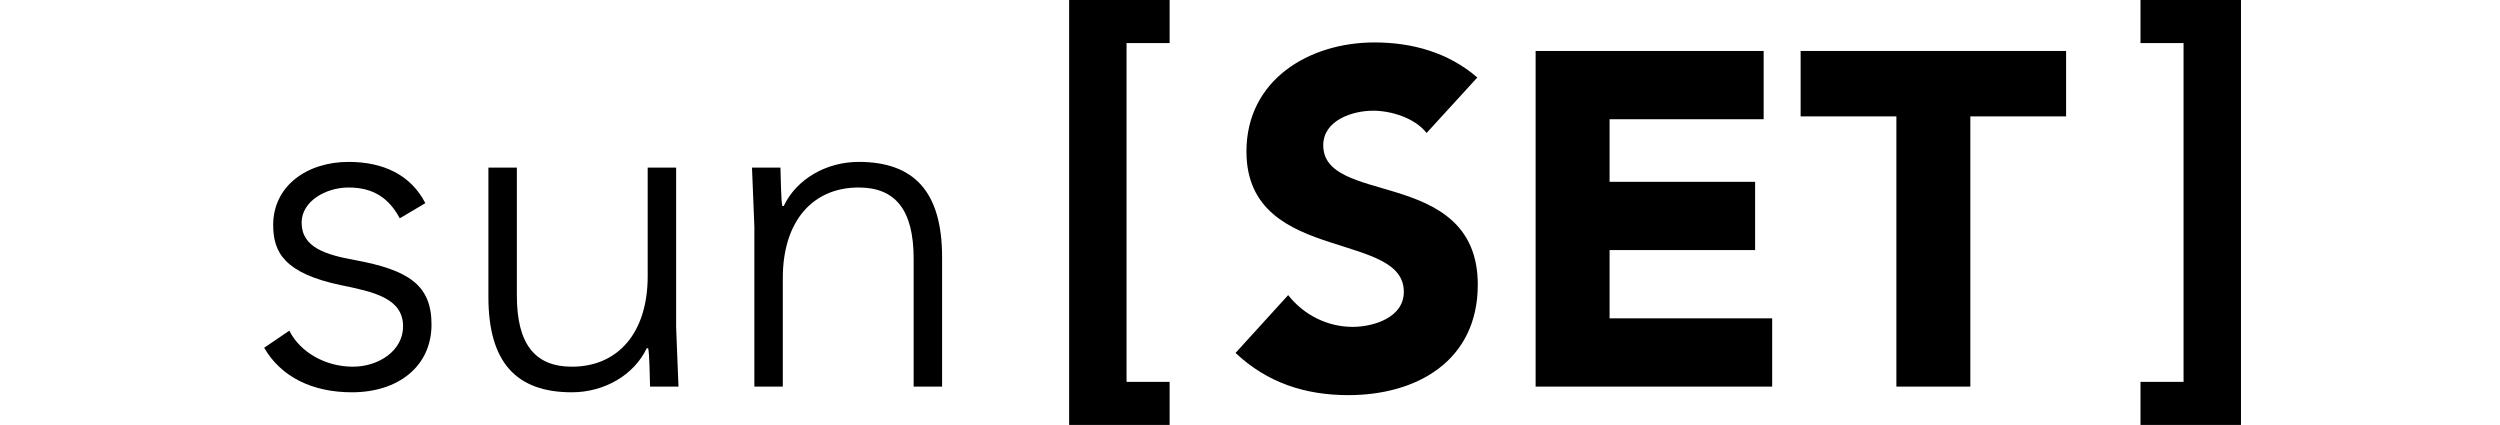
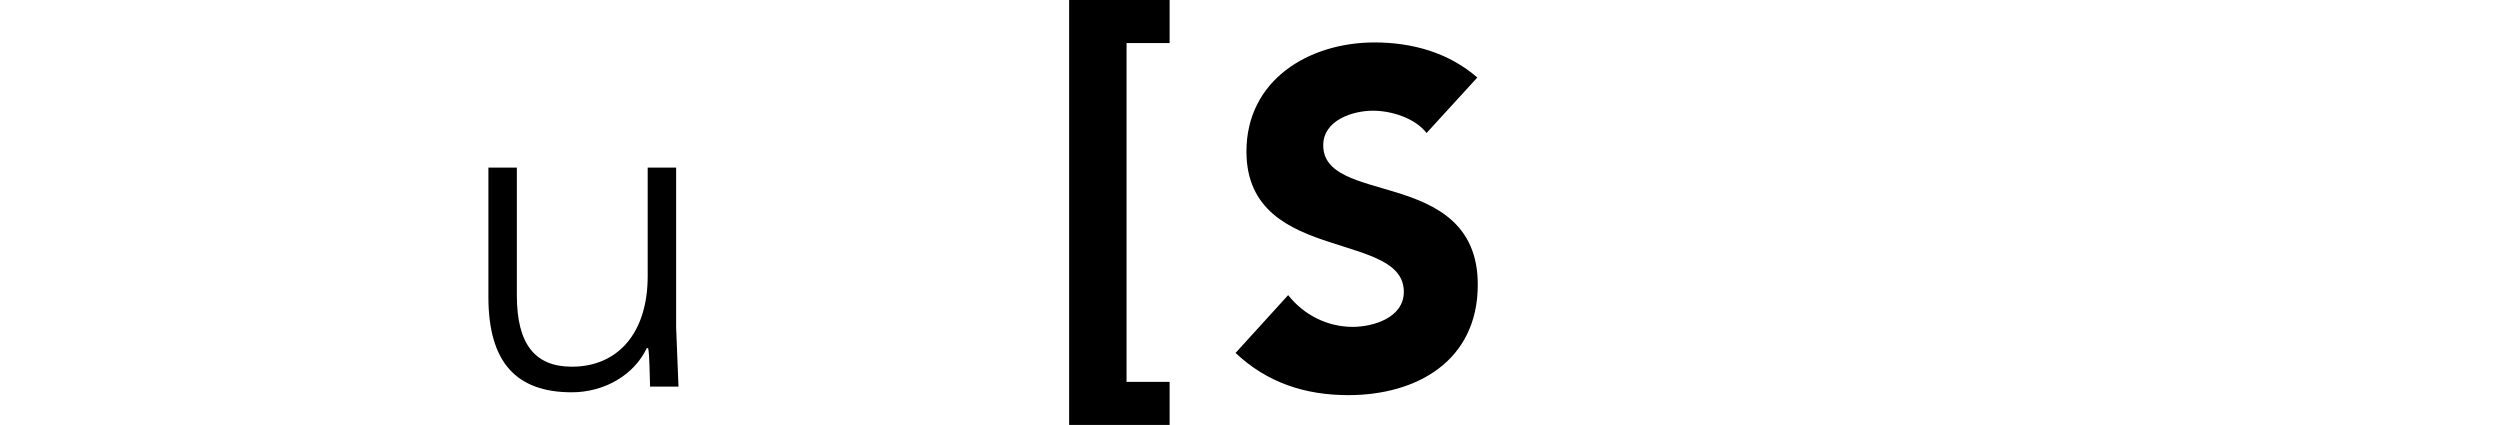
<svg xmlns="http://www.w3.org/2000/svg" width="100%" height="100%" viewBox="0 0 353 60" version="1.1" xml:space="preserve" style="fill-rule:evenodd;clip-rule:evenodd;stroke-linejoin:round;stroke-miterlimit:2;">
  <g>
-     <path d="M60.06,28.684l-3.614,2.142c-1.54,-2.878 -3.749,-4.351 -7.23,-4.351c-3.213,-0 -6.627,1.941 -6.627,4.953c0,3.548 3.481,4.552 7.497,5.288c7.631,1.406 10.844,3.548 10.844,9.104c0,5.89 -4.685,9.572 -11.245,9.572c-5.623,-0 -10.041,-2.209 -12.384,-6.292l3.548,-2.41c1.539,3.079 5.154,5.087 8.97,5.087c3.681,0 7.095,-2.276 7.095,-5.689c0,-4.017 -4.217,-4.887 -8.769,-5.824c-7.965,-1.674 -9.572,-4.619 -9.572,-8.501c0,-5.489 4.753,-8.903 10.643,-8.903c4.887,0 8.769,1.808 10.844,5.824" style="fill-rule:nonzero;" />
    <path d="M68.963,41.937l0,-18.274l4.017,0l-0,18.074c-0,6.827 2.543,10.04 7.764,10.04c6.493,0 10.71,-4.752 10.71,-12.785l0,-15.329l4.016,0l0,22.558c0,0.67 0.335,7.832 0.335,8.368l-4.016,-0c-0.067,-1.741 -0.067,-4.485 -0.268,-5.422l-0.201,-0c-1.807,3.815 -6.024,6.225 -10.576,6.225c-7.832,-0 -11.781,-4.217 -11.781,-13.455" style="fill-rule:nonzero;" />
-     <path d="M133.023,36.315l-0,18.274l-4.016,-0l0,-18.074c0,-6.827 -2.544,-10.04 -7.765,-10.04c-6.493,-0 -10.71,4.752 -10.71,12.785l-0,15.329l-4.016,-0l-0,-22.558c-0,-0.67 -0.335,-7.832 -0.335,-8.367l4.017,-0c0.066,1.74 0.066,4.484 0.267,5.421l0.201,0c1.807,-3.815 6.024,-6.225 10.576,-6.225c7.832,0 11.781,4.217 11.781,13.455" style="fill-rule:nonzero;" />
    <path d="M208.596,10.945l-7.162,7.832c-1.673,-2.142 -5.02,-3.146 -7.564,-3.146c-2.878,0 -7.028,1.339 -7.028,4.886c-0,4.15 5.02,5.021 10.241,6.627c5.69,1.741 11.58,4.485 11.58,13.053c0,10.777 -8.635,15.596 -18.274,15.596c-6.091,0 -11.446,-1.74 -15.931,-5.957l7.43,-8.166c2.209,2.811 5.556,4.484 9.104,4.484c2.878,0 7.229,-1.271 7.229,-4.953c-0,-4.15 -5.021,-5.221 -10.308,-6.962c-5.824,-1.874 -11.915,-4.551 -11.915,-12.852c-0,-10.107 8.836,-15.395 18.073,-15.395c5.288,-0 10.442,1.406 14.525,4.953" style="fill-rule:nonzero;" />
-     <path d="M249.027,7.197l-0,9.639l-21.755,-0l-0,8.836l20.55,-0l-0,9.638l-20.55,0l-0,9.64l22.959,-0l0,9.639l-33.401,-0l-0,-47.392l32.197,-0Z" style="fill-rule:nonzero;" />
-     <path d="M291.733,7.197l0,9.237l-13.521,0l0,38.155l-10.442,-0l-0,-38.155l-13.521,0l-0,-9.237l37.484,-0Z" style="fill-rule:nonzero;" />
-     <path d="M302.238,60l14.189,0l0,-60l-14.189,0l-0,6.081l6.08,0l0,47.838l-6.08,-0l-0,6.081Z" style="fill-rule:nonzero;" />
    <path d="M165.15,0l-14.189,0l0,60l14.189,-0l0,-6.081l-6.081,-0l0,-47.838l6.081,0l0,-6.081Z" style="fill-rule:nonzero;" />
  </g>
</svg>